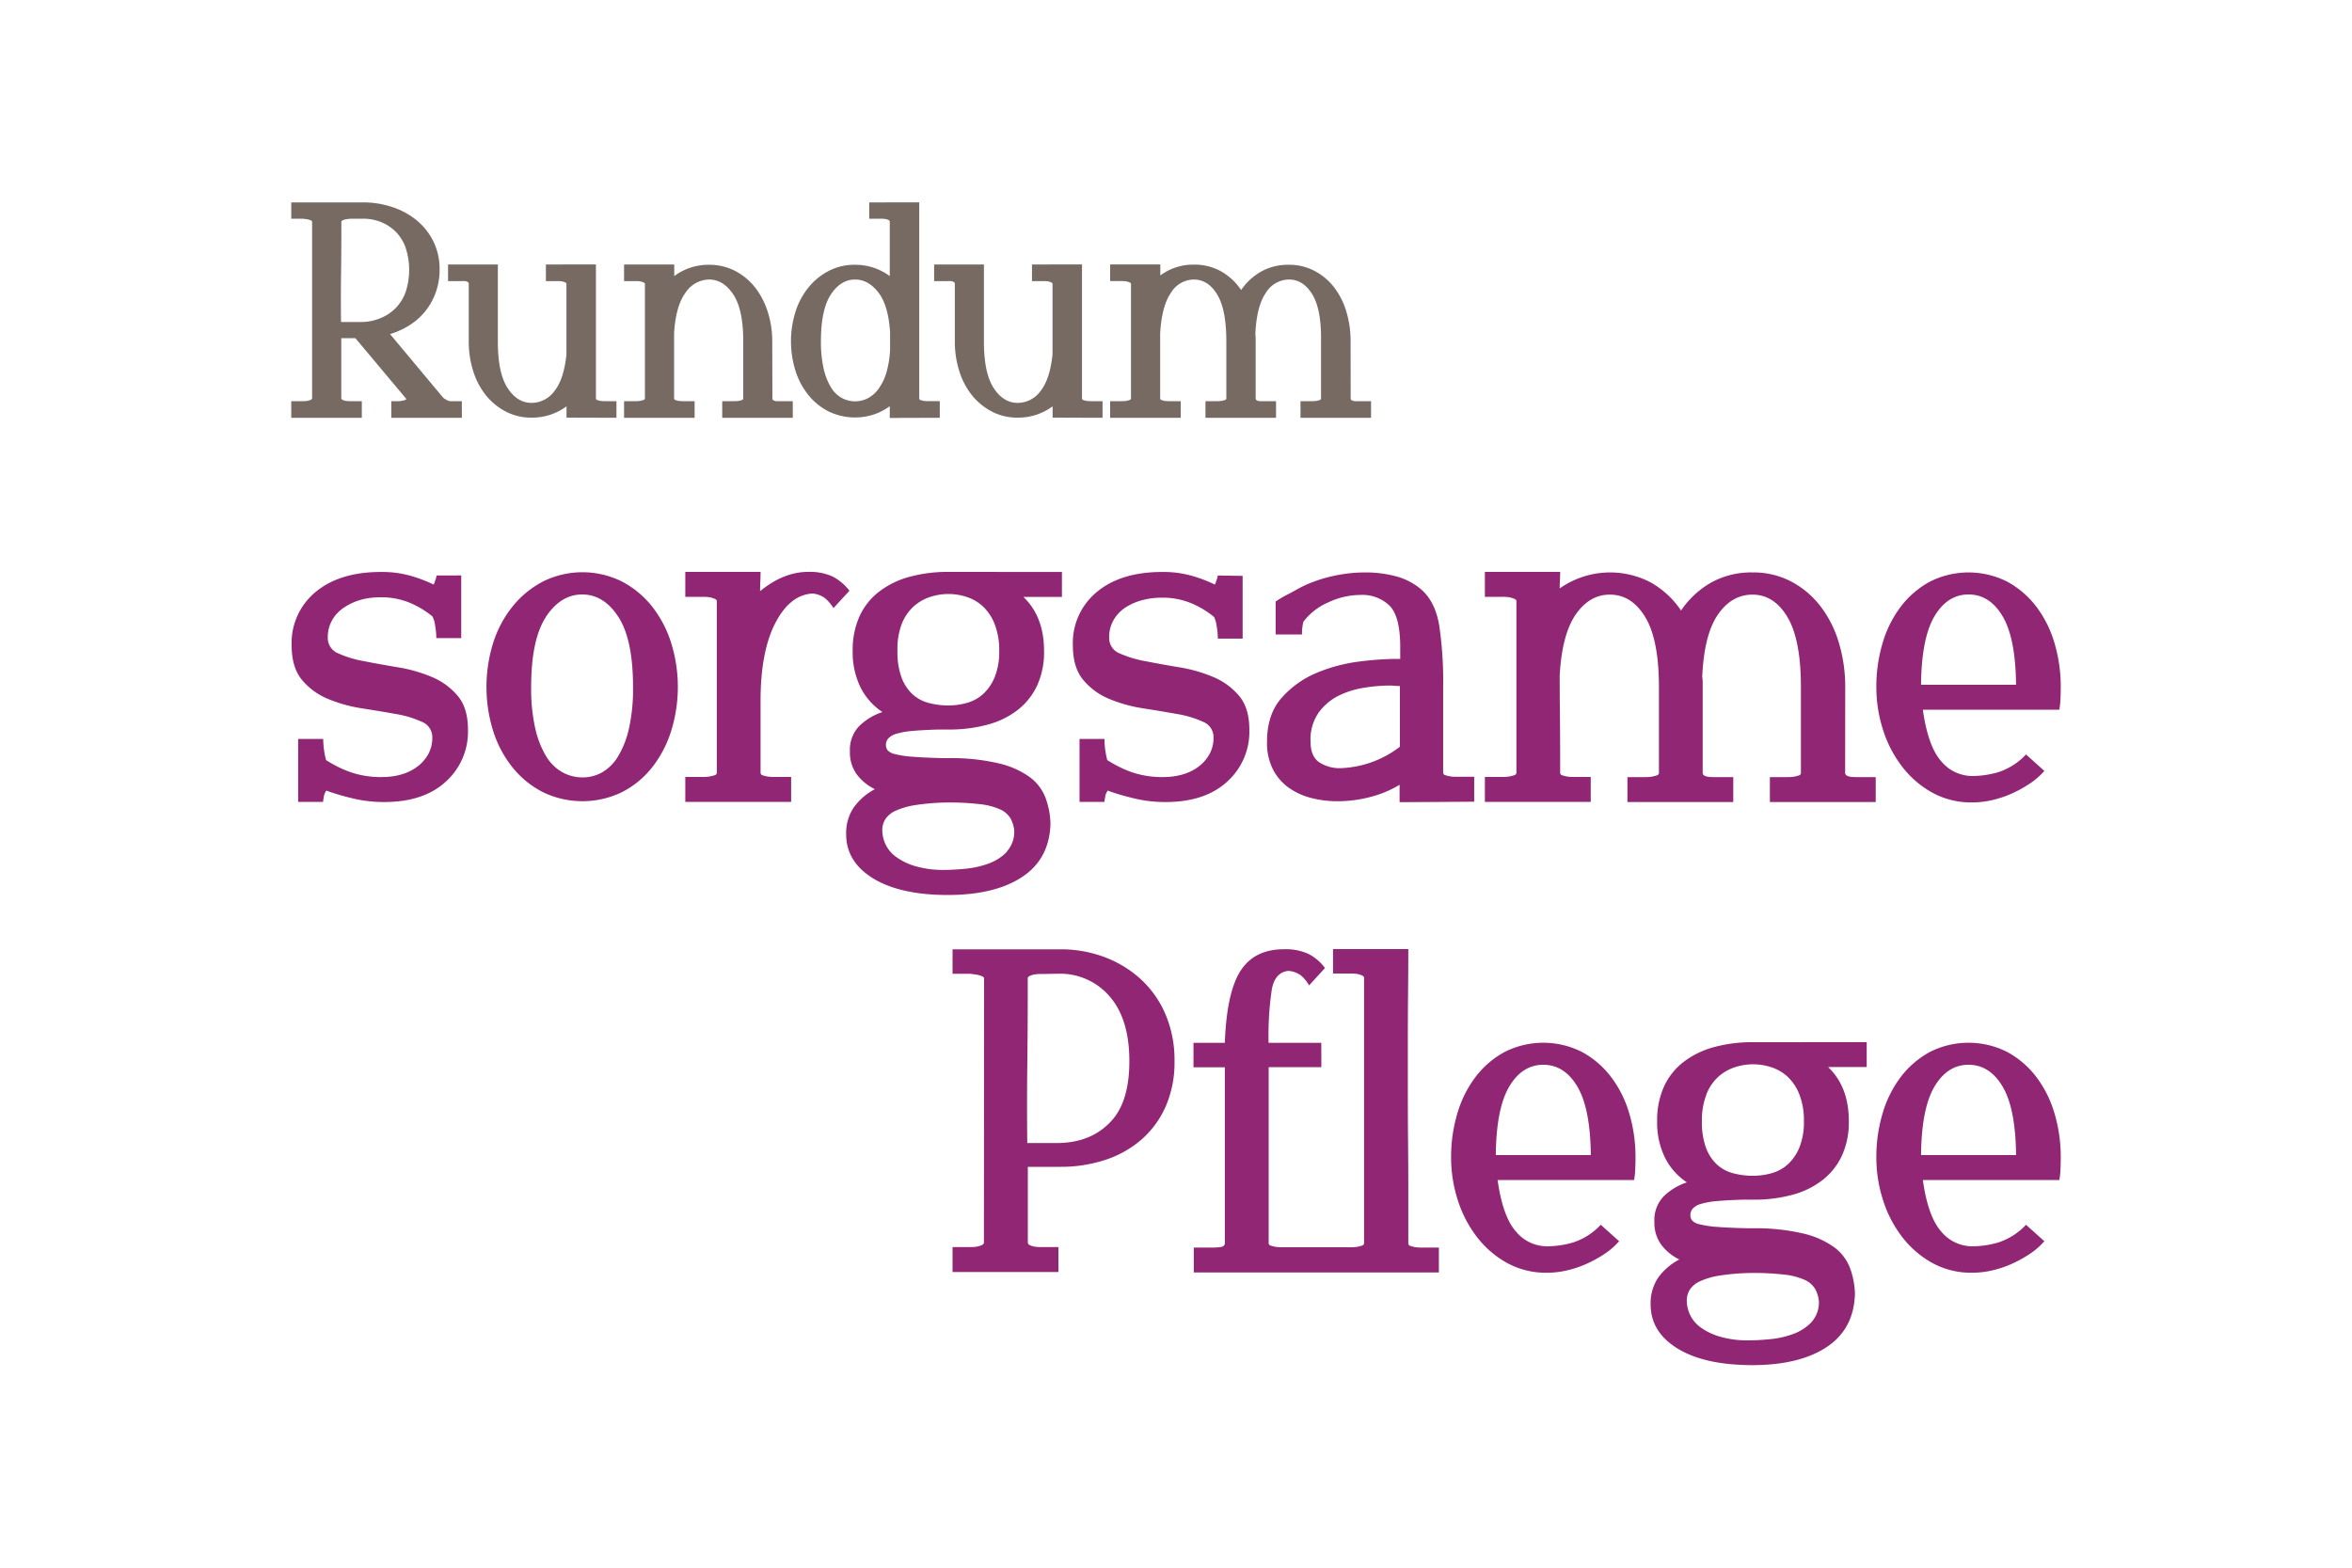
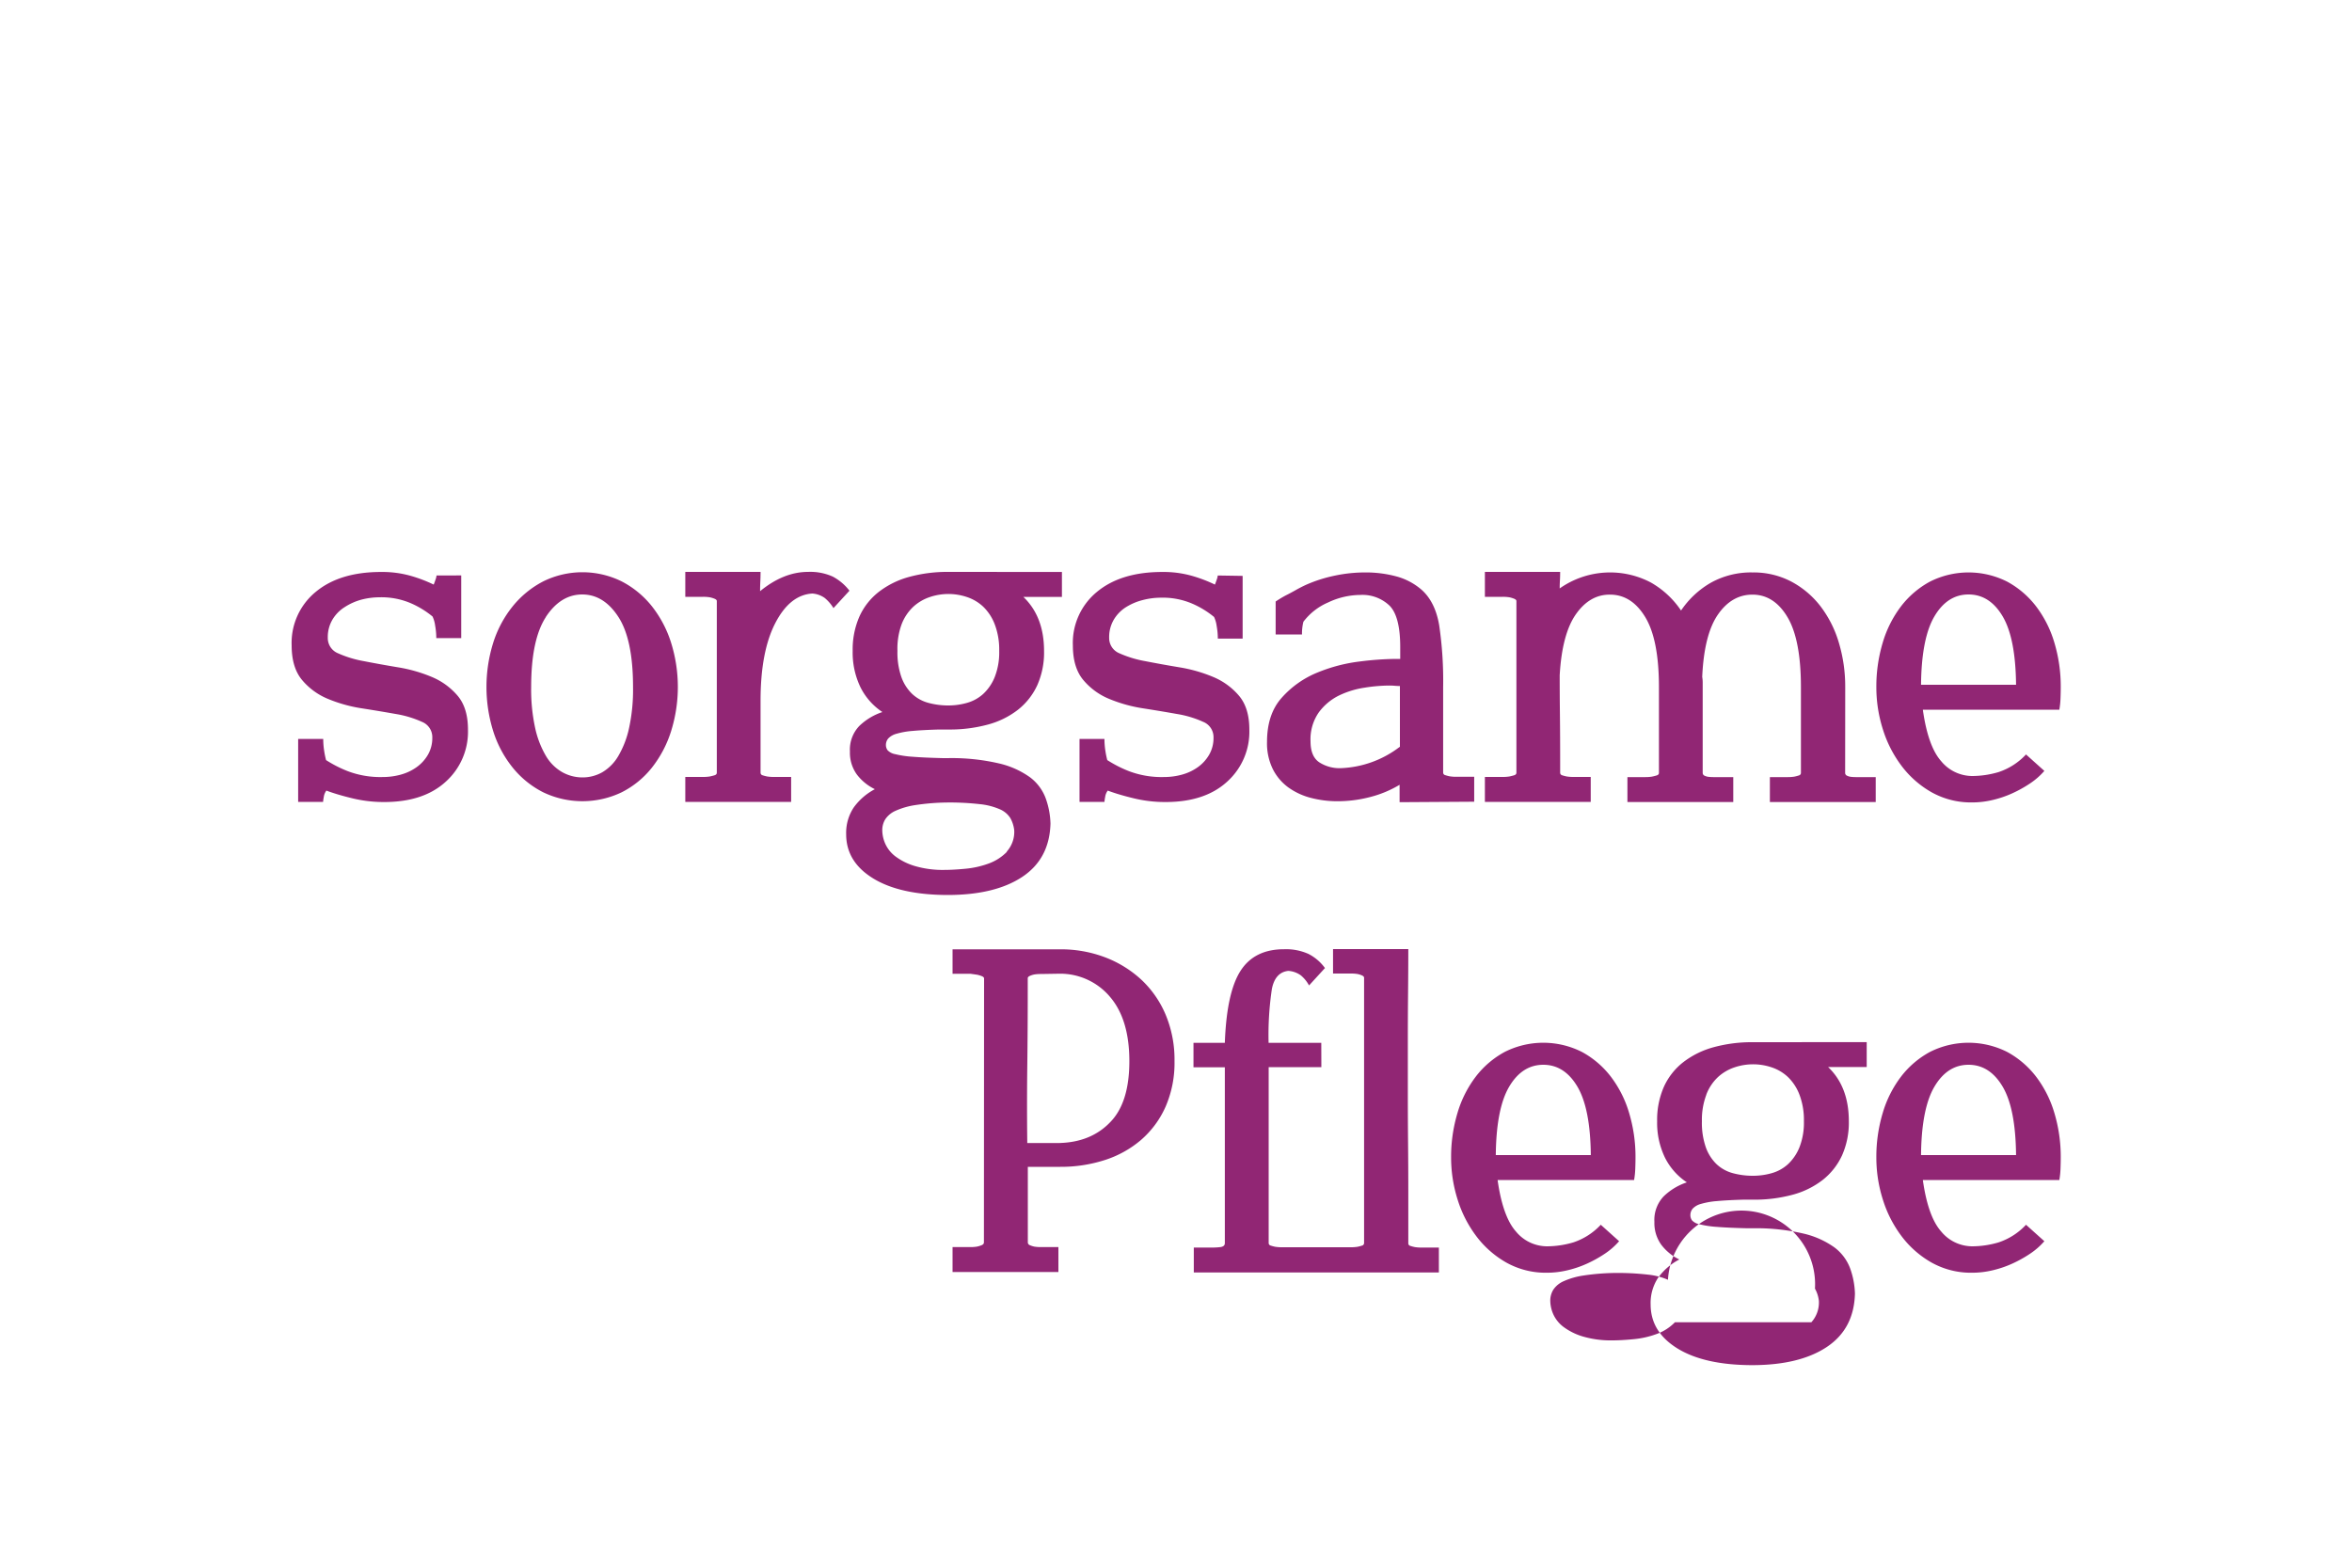
<svg xmlns="http://www.w3.org/2000/svg" id="Ebene_1" data-name="Ebene 1" viewBox="0 0 600 400">
  <defs>
    <style>.cls-1{fill:#766a63;}.cls-2{fill:#912674;}</style>
  </defs>
-   <path class="cls-1" d="M344.54,87.08a25.87,25.87,0,0,0-1.08-7.56,19.13,19.13,0,0,0-3.12-6.2,15.3,15.3,0,0,0-5-4.2,13.8,13.8,0,0,0-6.6-1.56,14,14,0,0,0-7,1.72A15.28,15.28,0,0,0,316.62,74a15.28,15.28,0,0,0-5.12-4.76,13.87,13.87,0,0,0-7-1.72A14,14,0,0,0,296,70.28c0-.43,0-.87,0-1.32s0-.95,0-1.48h-12.8v4.24h3a7.26,7.26,0,0,1,1.12.08,4.06,4.06,0,0,1,.8.24c.27.11.4.24.4.4v29.2c0,.21-.13.36-.4.44a7.79,7.79,0,0,1-.8.2,7.26,7.26,0,0,1-1.12.08h-3v4.24h18v-4.24h-3a7.26,7.26,0,0,1-1.12-.08,5.62,5.62,0,0,1-.76-.2.45.45,0,0,1-.36-.44V99.8c0-3,0-5.65,0-8s0-4.59,0-6.72q.4-7,2.76-10.4a6.93,6.93,0,0,1,5.8-3.36q3.68,0,6,3.84t2.32,11.92v14.56c0,.21-.13.36-.4.44a7.79,7.79,0,0,1-.8.2,7.26,7.26,0,0,1-1.12.08h-3v4.24h18v-4.24h-3.4a6.8,6.8,0,0,1-.76,0,2,2,0,0,1-.72-.2.52.52,0,0,1-.32-.48V86.24a6,6,0,0,0-.08-.92q.31-7.2,2.68-10.6a7,7,0,0,1,5.88-3.4q3.68,0,6,3.84T337,87.08v14.56a.45.45,0,0,1-.36.44,5.62,5.62,0,0,1-.76.2,7.26,7.26,0,0,1-1.12.08h-3v4.24h18v-4.24h-3.4a6.8,6.8,0,0,1-.76,0,2,2,0,0,1-.72-.2.52.52,0,0,1-.32-.48ZM281.26,106.6v-4.24h-3a7.26,7.26,0,0,1-1.12-.08,5.62,5.62,0,0,1-.76-.2.45.45,0,0,1-.36-.44V93.8c0-1.81,0-3.52,0-5.12s0-3.17,0-4.72v-4.8c0-1.65,0-3.41,0-5.28s0-4,0-6.4H263.26v4.24h3a7.26,7.26,0,0,1,1.12.08,3.21,3.21,0,0,1,.76.24c.24.11.36.24.36.4v18q-.65,6.32-3.08,9.36a7.25,7.25,0,0,1-5.8,3c-2.45,0-4.51-1.28-6.16-3.84S251,92.47,251,87.08V67.48H238.3v4.24h3.48a6.8,6.8,0,0,1,.76,0,2,2,0,0,1,.72.2.52.52,0,0,1,.32.48V87.08a24.91,24.91,0,0,0,1.12,7.56,19,19,0,0,0,3.24,6.2A16.05,16.05,0,0,0,253,105a14,14,0,0,0,6.64,1.56,14.72,14.72,0,0,0,4.8-.76,14.93,14.93,0,0,0,4.08-2.12v2.88ZM211.94,75.16q2.52-3.84,6.2-3.84,3.36,0,5.92,3.28t3,10.16V89.4a26,26,0,0,1-1,5.88,13.34,13.34,0,0,1-2,4,7.8,7.8,0,0,1-2.72,2.36,7.14,7.14,0,0,1-6.64-.12,7.59,7.59,0,0,1-2.76-2.76A16,16,0,0,1,210.1,94a31,31,0,0,1-.68-6.92q0-8.08,2.52-11.92m27.8,31.44v-4.24h-3a7.26,7.26,0,0,1-1.12-.08,5.62,5.62,0,0,1-.76-.2.45.45,0,0,1-.36-.44v-9q0-3.89,0-8.08t0-8.56V67.4q0-4.32,0-8.28t0-7.48H221.74V55.8h3a7.26,7.26,0,0,1,1.12.08,3.21,3.21,0,0,1,.76.24c.24.11.36.24.36.4V70.44a14.93,14.93,0,0,0-4.08-2.12,14.72,14.72,0,0,0-4.8-.76,14.27,14.27,0,0,0-6.68,1.56,16.35,16.35,0,0,0-5.16,4.2,18.92,18.92,0,0,0-3.32,6.2,25.22,25.22,0,0,0,0,15.12,18.92,18.92,0,0,0,3.32,6.2,15.83,15.83,0,0,0,5.16,4.16,15.48,15.48,0,0,0,11.48.76,14.93,14.93,0,0,0,4.08-2.12v3ZM197,87.08a24.32,24.32,0,0,0-1.16-7.56,19.75,19.75,0,0,0-3.24-6.2,15.52,15.52,0,0,0-5.08-4.2,14.27,14.27,0,0,0-6.68-1.56,14.72,14.72,0,0,0-4.8.76A14.93,14.93,0,0,0,172,70.44c0-.48,0-1,0-1.4s0-1,0-1.56h-12.8v4.24h3a7.26,7.26,0,0,1,1.12.08,4.06,4.06,0,0,1,.8.24c.27.11.4.24.4.4v29.2c0,.21-.13.36-.4.44a7.79,7.79,0,0,1-.8.2,7.26,7.26,0,0,1-1.12.08h-3v4.24h18v-4.24h-3a7.26,7.26,0,0,1-1.12-.08,5.62,5.62,0,0,1-.76-.2.45.45,0,0,1-.36-.44V99.48c0-3,0-5.61,0-7.88s0-4.44,0-6.52q.41-7,2.92-10.4a7.33,7.33,0,0,1,6-3.36q3.67,0,6.2,3.84t2.52,11.92v14.56a.45.45,0,0,1-.36.44,5.62,5.62,0,0,1-.76.2,7.26,7.26,0,0,1-1.12.08h-3.12v4.24h18v-4.24h-3.4a6.8,6.8,0,0,1-.76,0,2,2,0,0,1-.72-.2.52.52,0,0,1-.32-.48ZM157.26,106.6v-4.24h-3a7.26,7.26,0,0,1-1.12-.08,5.62,5.62,0,0,1-.76-.2.45.45,0,0,1-.36-.44V93.8c0-1.81,0-3.52,0-5.12s0-3.17,0-4.72v-4.8c0-1.65,0-3.41,0-5.28s0-4,0-6.4H139.26v4.24h3a7.26,7.26,0,0,1,1.12.08,3.21,3.21,0,0,1,.76.24c.24.11.36.24.36.4v18q-.64,6.32-3.08,9.36a7.25,7.25,0,0,1-5.8,3c-2.45,0-4.51-1.28-6.16-3.84S127,92.47,127,87.08V67.48H114.3v4.24h3.48a6.8,6.8,0,0,1,.76,0,2,2,0,0,1,.72.2.52.52,0,0,1,.32.48V87.08a24.91,24.91,0,0,0,1.12,7.56,19,19,0,0,0,3.24,6.2A16.05,16.05,0,0,0,129,105a14,14,0,0,0,6.64,1.56,14.72,14.72,0,0,0,4.8-.76,14.93,14.93,0,0,0,4.08-2.12v2.88ZM92.62,55.8a12.14,12.14,0,0,1,4.52.84,11.24,11.24,0,0,1,3.76,2.44,10.94,10.94,0,0,1,2.56,4.08,18.12,18.12,0,0,1,0,11.4,11.27,11.27,0,0,1-2.56,4.08,11.47,11.47,0,0,1-3.8,2.52,13,13,0,0,1-4.56,1H87q-.08-5.84,0-11.76t.08-11.92V56.6c0-.16.12-.29.36-.4a3.21,3.21,0,0,1,.76-.24l1.12-.16Zm-13,45.76c0,.21-.13.37-.4.48a4.06,4.06,0,0,1-.8.24,7.26,7.26,0,0,1-1.12.08h-3v4.24h18v-4.24h-3a7.26,7.26,0,0,1-1.12-.08,3.21,3.21,0,0,1-.76-.24.52.52,0,0,1-.36-.48V86.28h3.6l13,15.52a.78.78,0,0,1-.48.32c-.21,0-.45.11-.72.16a5.3,5.3,0,0,1-1,.08H99.82v4.24h18v-4.24h-3a3,3,0,0,1-.48-.12,5.12,5.12,0,0,1-1.28-.76L99.5,85.24a19.74,19.74,0,0,0,5-2.28,16.21,16.21,0,0,0,6.64-8.28,17,17,0,0,0,1-5.84,16,16,0,0,0-1.64-7.36,16.33,16.33,0,0,0-4.32-5.36,19.44,19.44,0,0,0-6.2-3.32,23.47,23.47,0,0,0-7.36-1.16H74.3V55.8h3l1.12.16a4.06,4.06,0,0,1,.8.24c.27.11.4.24.4.4Z" />
-   <path class="cls-2" d="M510.88,277.26q3.3,5.58,3.42,17.46H490.06q.12-11.88,3.42-17.46t8.7-5.58q5.4,0,8.7,5.58m14.46,23.82a20.56,20.56,0,0,0,.3-2.88q.06-1.56.06-2.88A38.86,38.86,0,0,0,524.08,284a28.64,28.64,0,0,0-4.68-9.3,23.22,23.22,0,0,0-7.38-6.3,21.86,21.86,0,0,0-19.68,0,23.22,23.22,0,0,0-7.38,6.3,28.64,28.64,0,0,0-4.68,9.3,38.86,38.86,0,0,0-1.62,11.34,35.41,35.41,0,0,0,1.68,10.8,30.5,30.5,0,0,0,4.86,9.42,25,25,0,0,0,7.68,6.66,20.64,20.64,0,0,0,10.26,2.52,22.46,22.46,0,0,0,5.1-.6,27,27,0,0,0,5-1.68,31.53,31.53,0,0,0,4.56-2.52,18.36,18.36,0,0,0,3.72-3.24l-4.68-4.2a16.78,16.78,0,0,1-7,4.5,23.86,23.86,0,0,1-6.72,1,10.29,10.29,0,0,1-7.92-3.78q-3.36-3.78-4.68-13.14Zm-63.24,36.3a12.4,12.4,0,0,1-4.68,3,23.33,23.33,0,0,1-5.88,1.32q-3.12.3-5.4.3a25.2,25.2,0,0,1-7.56-1,15.74,15.74,0,0,1-4.86-2.4,8.32,8.32,0,0,1-2.64-3.24,8.73,8.73,0,0,1-.78-3.48,5.25,5.25,0,0,1,.78-2.82,6.12,6.12,0,0,1,2.64-2.16,19.23,19.23,0,0,1,5-1.44,58.4,58.4,0,0,1,8.1-.66,68.11,68.11,0,0,1,8.34.42,17.12,17.12,0,0,1,5.16,1.32A5.94,5.94,0,0,1,463,328.8a8.2,8.2,0,0,1,1,3.12,7.51,7.51,0,0,1-1.92,5.46M435.28,279.3a12,12,0,0,1,3-4.5,11.75,11.75,0,0,1,4.2-2.46,14.79,14.79,0,0,1,9.48,0,11.18,11.18,0,0,1,4.14,2.46,12.39,12.39,0,0,1,2.94,4.5,18.08,18.08,0,0,1,1.14,6.78,17.15,17.15,0,0,1-1.14,6.66,12,12,0,0,1-2.94,4.32,10.28,10.28,0,0,1-4.14,2.28,17.38,17.38,0,0,1-4.74.66,19.39,19.39,0,0,1-5.16-.66,9.78,9.78,0,0,1-4.14-2.28,11.18,11.18,0,0,1-2.76-4.32,19,19,0,0,1-1-6.66,18.08,18.08,0,0,1,1.14-6.78m13-13.38h-1.08a37.13,37.13,0,0,0-10,1.26,22.2,22.2,0,0,0-7.74,3.78,16.71,16.71,0,0,0-5,6.3,20.91,20.91,0,0,0-1.74,8.82,20.32,20.32,0,0,0,2,9.3,16.32,16.32,0,0,0,5.58,6.3,15.54,15.54,0,0,0-5.88,3.54,8.71,8.71,0,0,0-2.4,6.54,9.48,9.48,0,0,0,1.74,5.82,12.73,12.73,0,0,0,4.62,3.78A15.59,15.59,0,0,0,423,326a11.69,11.69,0,0,0-1.92,6.84q0,7,6.84,11.22t19,4.26q12.12,0,19.08-4.62t7.2-13.62a20.65,20.65,0,0,0-1.26-6.54,11.86,11.86,0,0,0-4-5.28,22.14,22.14,0,0,0-8-3.54,53.24,53.24,0,0,0-13-1.32h-1.08q-5-.12-7.92-.36a25,25,0,0,1-4.38-.66,3.5,3.5,0,0,1-1.92-1,2.25,2.25,0,0,1-.42-1.32,2.54,2.54,0,0,1,.6-1.68,4.47,4.47,0,0,1,2.1-1.2,20,20,0,0,1,4.08-.72q2.58-.24,6.66-.36h2.64a37.13,37.13,0,0,0,10-1.26,21.57,21.57,0,0,0,7.68-3.78,17.08,17.08,0,0,0,4.92-6.24,20.5,20.5,0,0,0,1.74-8.76q0-8.76-5.28-13.8h9.84v-6.36Zm-45.9,11.34q3.3,5.58,3.42,17.46H381.58q.12-11.88,3.42-17.46t8.7-5.58q5.4,0,8.7,5.58m14.46,23.82a20.56,20.56,0,0,0,.3-2.88q.06-1.56.06-2.88A38.86,38.86,0,0,0,415.6,284a28.64,28.64,0,0,0-4.68-9.3,23.22,23.22,0,0,0-7.38-6.3,21.86,21.86,0,0,0-19.68,0,23.22,23.22,0,0,0-7.38,6.3,28.64,28.64,0,0,0-4.68,9.3,38.86,38.86,0,0,0-1.62,11.34,35.41,35.41,0,0,0,1.68,10.8,30.5,30.5,0,0,0,4.86,9.42,25,25,0,0,0,7.68,6.66,20.64,20.64,0,0,0,10.26,2.52,22.46,22.46,0,0,0,5.1-.6,27,27,0,0,0,5-1.68,31.53,31.53,0,0,0,4.56-2.52,18.36,18.36,0,0,0,3.72-3.24l-4.68-4.2a16.78,16.78,0,0,1-7,4.5,23.86,23.86,0,0,1-6.72,1,10.29,10.29,0,0,1-7.92-3.78q-3.36-3.78-4.68-13.14Zm-79.8-35H323.62a79.17,79.17,0,0,1,.84-13.74q.84-4.26,4.2-4.62a6.23,6.23,0,0,1,3.18,1.14,8.79,8.79,0,0,1,2.1,2.58L338,247a11.91,11.91,0,0,0-4.2-3.6,14,14,0,0,0-6.24-1.2q-7.56,0-11.1,5.52t-4,18.36h-8v6.24h8v44.88q0,.84-1.14,1a18.5,18.5,0,0,1-1.86.12h-4.92v6.36h62.52v-6.36h-4.44a10.34,10.34,0,0,1-1.68-.12,9.49,9.49,0,0,1-1.14-.3.67.67,0,0,1-.54-.66v-13.5q0-5.82-.06-12.12t-.06-12.84V265.8q0-6.48.06-12.42t.06-11.22h-19.2v6.24h4.56a10.34,10.34,0,0,1,1.68.12,5.41,5.41,0,0,1,1.14.36q.54.24.54.6v67.68a.67.67,0,0,1-.54.66,9.49,9.49,0,0,1-1.14.3,10.34,10.34,0,0,1-1.68.12H327a10.34,10.34,0,0,1-1.68-.12,9.49,9.49,0,0,1-1.14-.3.67.67,0,0,1-.54-.66V272.28h13.44Zm-66.6-17.64a16.61,16.61,0,0,1,12.78,6q4.86,5.76,4.86,16.32t-4.86,15.54q-4.86,5.1-12.9,5.34h-8.28q-.12-9.72,0-19.44t.12-19.8V249.6q0-.36.54-.6a5.41,5.41,0,0,1,1.14-.36,10.34,10.34,0,0,1,1.68-.12ZM251,317q0,.48-.6.72a6.84,6.84,0,0,1-1.2.36,10.34,10.34,0,0,1-1.68.12H243v6.36h27v-6.36h-4.44a10.34,10.34,0,0,1-1.68-.12,5.41,5.41,0,0,1-1.14-.36.77.77,0,0,1-.54-.72V297.72h8.28A36.38,36.38,0,0,0,281.8,296a26.71,26.71,0,0,0,9.3-5.16,24.17,24.17,0,0,0,6.24-8.46,28,28,0,0,0,2.28-11.64,29.68,29.68,0,0,0-2.28-11.88,26.07,26.07,0,0,0-6.24-8.94,28.55,28.55,0,0,0-9.3-5.7,31.84,31.84,0,0,0-11.46-2H243v6.24h4.56l1.68.24a6.84,6.84,0,0,1,1.2.36q.6.24.6.6Z" />
+   <path class="cls-2" d="M510.88,277.26q3.3,5.58,3.42,17.46H490.06q.12-11.88,3.42-17.46t8.7-5.58q5.4,0,8.7,5.58m14.46,23.82a20.56,20.56,0,0,0,.3-2.88q.06-1.56.06-2.88A38.86,38.86,0,0,0,524.08,284a28.64,28.64,0,0,0-4.68-9.3,23.22,23.22,0,0,0-7.38-6.3,21.86,21.86,0,0,0-19.68,0,23.22,23.22,0,0,0-7.38,6.3,28.64,28.64,0,0,0-4.68,9.3,38.86,38.86,0,0,0-1.62,11.34,35.41,35.41,0,0,0,1.68,10.8,30.5,30.5,0,0,0,4.86,9.42,25,25,0,0,0,7.68,6.66,20.64,20.64,0,0,0,10.26,2.52,22.46,22.46,0,0,0,5.1-.6,27,27,0,0,0,5-1.68,31.53,31.53,0,0,0,4.56-2.52,18.36,18.36,0,0,0,3.72-3.24l-4.68-4.2a16.78,16.78,0,0,1-7,4.5,23.86,23.86,0,0,1-6.72,1,10.29,10.29,0,0,1-7.92-3.78q-3.36-3.78-4.68-13.14m-63.24,36.3a12.4,12.4,0,0,1-4.68,3,23.33,23.33,0,0,1-5.88,1.32q-3.12.3-5.4.3a25.2,25.2,0,0,1-7.56-1,15.74,15.74,0,0,1-4.86-2.4,8.32,8.32,0,0,1-2.64-3.24,8.73,8.73,0,0,1-.78-3.48,5.25,5.25,0,0,1,.78-2.82,6.12,6.12,0,0,1,2.64-2.16,19.23,19.23,0,0,1,5-1.44,58.4,58.4,0,0,1,8.1-.66,68.11,68.11,0,0,1,8.34.42,17.12,17.12,0,0,1,5.16,1.32A5.94,5.94,0,0,1,463,328.8a8.2,8.2,0,0,1,1,3.12,7.51,7.51,0,0,1-1.92,5.46M435.28,279.3a12,12,0,0,1,3-4.5,11.75,11.75,0,0,1,4.2-2.46,14.79,14.79,0,0,1,9.48,0,11.18,11.18,0,0,1,4.14,2.46,12.39,12.39,0,0,1,2.94,4.5,18.08,18.08,0,0,1,1.14,6.78,17.15,17.15,0,0,1-1.14,6.66,12,12,0,0,1-2.94,4.32,10.28,10.28,0,0,1-4.14,2.28,17.38,17.38,0,0,1-4.74.66,19.39,19.39,0,0,1-5.16-.66,9.78,9.78,0,0,1-4.14-2.28,11.18,11.18,0,0,1-2.76-4.32,19,19,0,0,1-1-6.66,18.08,18.08,0,0,1,1.14-6.78m13-13.38h-1.08a37.13,37.13,0,0,0-10,1.26,22.2,22.2,0,0,0-7.74,3.78,16.71,16.71,0,0,0-5,6.3,20.91,20.91,0,0,0-1.74,8.82,20.32,20.32,0,0,0,2,9.3,16.32,16.32,0,0,0,5.58,6.3,15.54,15.54,0,0,0-5.88,3.54,8.71,8.71,0,0,0-2.4,6.54,9.48,9.48,0,0,0,1.74,5.82,12.73,12.73,0,0,0,4.62,3.78A15.59,15.59,0,0,0,423,326a11.69,11.69,0,0,0-1.92,6.84q0,7,6.84,11.22t19,4.26q12.12,0,19.08-4.62t7.2-13.62a20.65,20.65,0,0,0-1.26-6.54,11.86,11.86,0,0,0-4-5.28,22.14,22.14,0,0,0-8-3.54,53.24,53.24,0,0,0-13-1.32h-1.08q-5-.12-7.92-.36a25,25,0,0,1-4.38-.66,3.5,3.5,0,0,1-1.92-1,2.25,2.25,0,0,1-.42-1.32,2.54,2.54,0,0,1,.6-1.68,4.47,4.47,0,0,1,2.1-1.2,20,20,0,0,1,4.08-.72q2.58-.24,6.66-.36h2.64a37.13,37.13,0,0,0,10-1.26,21.57,21.57,0,0,0,7.68-3.78,17.08,17.08,0,0,0,4.92-6.24,20.5,20.5,0,0,0,1.74-8.76q0-8.76-5.28-13.8h9.84v-6.36Zm-45.9,11.34q3.3,5.58,3.42,17.46H381.58q.12-11.88,3.42-17.46t8.7-5.58q5.4,0,8.7,5.58m14.46,23.82a20.56,20.56,0,0,0,.3-2.88q.06-1.56.06-2.88A38.86,38.86,0,0,0,415.6,284a28.64,28.64,0,0,0-4.68-9.3,23.22,23.22,0,0,0-7.38-6.3,21.86,21.86,0,0,0-19.68,0,23.22,23.22,0,0,0-7.38,6.3,28.64,28.64,0,0,0-4.68,9.3,38.86,38.86,0,0,0-1.62,11.34,35.41,35.41,0,0,0,1.68,10.8,30.5,30.5,0,0,0,4.86,9.42,25,25,0,0,0,7.68,6.66,20.64,20.64,0,0,0,10.26,2.52,22.46,22.46,0,0,0,5.1-.6,27,27,0,0,0,5-1.68,31.53,31.53,0,0,0,4.56-2.52,18.36,18.36,0,0,0,3.72-3.24l-4.68-4.2a16.78,16.78,0,0,1-7,4.5,23.86,23.86,0,0,1-6.72,1,10.29,10.29,0,0,1-7.92-3.78q-3.36-3.78-4.68-13.14Zm-79.8-35H323.62a79.17,79.17,0,0,1,.84-13.74q.84-4.26,4.2-4.62a6.23,6.23,0,0,1,3.18,1.14,8.79,8.79,0,0,1,2.1,2.58L338,247a11.91,11.91,0,0,0-4.2-3.6,14,14,0,0,0-6.24-1.2q-7.56,0-11.1,5.52t-4,18.36h-8v6.24h8v44.88q0,.84-1.14,1a18.5,18.5,0,0,1-1.86.12h-4.92v6.36h62.52v-6.36h-4.44a10.34,10.34,0,0,1-1.68-.12,9.49,9.49,0,0,1-1.14-.3.67.67,0,0,1-.54-.66v-13.5q0-5.82-.06-12.12t-.06-12.84V265.8q0-6.48.06-12.42t.06-11.22h-19.2v6.24h4.56a10.34,10.34,0,0,1,1.68.12,5.41,5.41,0,0,1,1.14.36q.54.24.54.6v67.68a.67.67,0,0,1-.54.66,9.49,9.49,0,0,1-1.14.3,10.34,10.34,0,0,1-1.68.12H327a10.34,10.34,0,0,1-1.68-.12,9.49,9.49,0,0,1-1.14-.3.67.67,0,0,1-.54-.66V272.28h13.44Zm-66.6-17.64a16.61,16.61,0,0,1,12.78,6q4.86,5.76,4.86,16.32t-4.86,15.54q-4.86,5.1-12.9,5.34h-8.28q-.12-9.72,0-19.44t.12-19.8V249.6q0-.36.54-.6a5.41,5.41,0,0,1,1.14-.36,10.34,10.34,0,0,1,1.68-.12ZM251,317q0,.48-.6.72a6.84,6.84,0,0,1-1.2.36,10.34,10.34,0,0,1-1.68.12H243v6.36h27v-6.36h-4.44a10.34,10.34,0,0,1-1.68-.12,5.41,5.41,0,0,1-1.14-.36.77.77,0,0,1-.54-.72V297.72h8.28A36.38,36.38,0,0,0,281.8,296a26.71,26.71,0,0,0,9.3-5.16,24.17,24.17,0,0,0,6.24-8.46,28,28,0,0,0,2.28-11.64,29.68,29.68,0,0,0-2.28-11.88,26.07,26.07,0,0,0-6.24-8.94,28.55,28.55,0,0,0-9.3-5.7,31.84,31.84,0,0,0-11.46-2H243v6.24h4.56l1.68.24a6.84,6.84,0,0,1,1.2.36q.6.24.6.6Z" />
  <path class="cls-2" d="M510.88,157.26q3.3,5.58,3.42,17.46H490.06q.12-11.88,3.42-17.46t8.7-5.58q5.4,0,8.7,5.58m14.46,23.82a20.56,20.56,0,0,0,.3-2.88q.06-1.56.06-2.88A38.86,38.86,0,0,0,524.08,164a28.64,28.64,0,0,0-4.68-9.3,23.22,23.22,0,0,0-7.38-6.3,21.86,21.86,0,0,0-19.68,0,23.22,23.22,0,0,0-7.38,6.3,28.64,28.64,0,0,0-4.68,9.3,38.86,38.86,0,0,0-1.62,11.34,35.41,35.41,0,0,0,1.68,10.8,30.5,30.5,0,0,0,4.86,9.42,25,25,0,0,0,7.68,6.66,20.64,20.64,0,0,0,10.26,2.52,22.46,22.46,0,0,0,5.1-.6,27,27,0,0,0,5-1.68,31.53,31.53,0,0,0,4.56-2.52,18.36,18.36,0,0,0,3.72-3.24l-4.68-4.2a16.78,16.78,0,0,1-7,4.5,23.86,23.86,0,0,1-6.72,1,10.29,10.29,0,0,1-7.92-3.78q-3.36-3.78-4.68-13.14Zm-54.62-5.76A38.86,38.86,0,0,0,469.1,164a28.64,28.64,0,0,0-4.68-9.3,23,23,0,0,0-7.44-6.3,20.68,20.68,0,0,0-9.9-2.34,21.08,21.08,0,0,0-10.56,2.58,22.92,22.92,0,0,0-7.68,7.14,22.92,22.92,0,0,0-7.68-7.14,22.32,22.32,0,0,0-23.28,1.5q0-1,.06-2t.06-2.22H378.8v6.36h4.56a10.34,10.34,0,0,1,1.68.12,6.84,6.84,0,0,1,1.2.36q.6.24.6.6v43.8q0,.48-.6.66t-1.2.3a10.34,10.34,0,0,1-1.68.12H378.8v6.36h27v-6.36h-4.44a10.34,10.34,0,0,1-1.68-.12,9.49,9.49,0,0,1-1.14-.3.67.67,0,0,1-.54-.66V194.4q0-6.72-.06-12t-.06-10.08q.6-10.56,4.14-15.6t8.7-5q5.52,0,9,5.76t3.48,17.88v21.84q0,.48-.6.66t-1.2.3a10.34,10.34,0,0,1-1.68.12h-4.56v6.36h27v-6.36h-5.1q-.54,0-1.14-.06a3.08,3.08,0,0,1-1.08-.3.77.77,0,0,1-.48-.72v-23.1a8.4,8.4,0,0,0-.12-1.38q.48-10.8,4-15.9t8.82-5.1q5.52,0,8.94,5.76t3.42,17.88v21.84a.67.67,0,0,1-.54.66,9.49,9.49,0,0,1-1.14.3,10.34,10.34,0,0,1-1.68.12h-4.56v6.36h27v-6.36h-5.1q-.54,0-1.14-.06a3.08,3.08,0,0,1-1.08-.3.77.77,0,0,1-.48-.72ZM357.07,190.56A26.29,26.29,0,0,1,342,196a9.53,9.53,0,0,1-5.46-1.5q-2.22-1.5-2.22-5.34a12,12,0,0,1,2.1-7.38,14.11,14.11,0,0,1,5.16-4.32,22.66,22.66,0,0,1,6.54-2,41.12,41.12,0,0,1,6.24-.54q.72,0,1.44.06t1.32.06v15.6Zm19,14v-6.36h-4.56a10.34,10.34,0,0,1-1.68-.12,9.49,9.49,0,0,1-1.14-.3.67.67,0,0,1-.54-.66V175.32a97.42,97.42,0,0,0-1-15.72q-1-6-4.5-9.12a16.29,16.29,0,0,0-6.48-3.42,29.84,29.84,0,0,0-7.92-1,37.23,37.23,0,0,0-7.86.84,36.43,36.43,0,0,0-7.14,2.28q-1.32.6-2.7,1.38T328,151.92a29.6,29.6,0,0,0-2.58,1.56v8.4h6.72a12.49,12.49,0,0,1,.36-3.24,15.65,15.65,0,0,1,6.3-4.92A19.41,19.41,0,0,1,347,151.8a10,10,0,0,1,7.5,2.76q2.7,2.76,2.7,10.56v3H356a79.58,79.58,0,0,0-9.12.66,41.39,41.39,0,0,0-10.8,2.82A24.52,24.52,0,0,0,327,178q-3.78,4.2-3.78,11.28a14.91,14.91,0,0,0,1.5,7,13.06,13.06,0,0,0,4,4.68,17.26,17.26,0,0,0,5.76,2.64,26.67,26.67,0,0,0,6.72.84,32.91,32.91,0,0,0,8.34-1.08,28,28,0,0,0,7.5-3.12v4.44Zm-65.42-57.72a3.93,3.93,0,0,1-.24,1q-.24.72-.48,1.32a36.37,36.37,0,0,0-5.82-2.22,26.61,26.61,0,0,0-7.62-1q-10.56,0-16.68,5.1a16.83,16.83,0,0,0-6.12,13.62q0,5.64,2.64,8.82a17,17,0,0,0,6.66,4.86,37.16,37.16,0,0,0,8.64,2.4q4.62.72,8.64,1.44a26.43,26.43,0,0,1,6.66,2,4.19,4.19,0,0,1,2.64,4,8.53,8.53,0,0,1-1.14,4.44,10.17,10.17,0,0,1-2.94,3.18,12.75,12.75,0,0,1-4,1.86,17.17,17.17,0,0,1-4.5.6,23.5,23.5,0,0,1-9-1.5,31.37,31.37,0,0,1-5.52-2.82,21.14,21.14,0,0,1-.48-2.34,19.34,19.34,0,0,1-.24-3.06h-6.36V204.6h6.36a10.77,10.77,0,0,1,.18-1.26,3.54,3.54,0,0,1,.66-1.62q2.64,1,6.42,1.92a33.87,33.87,0,0,0,8.34,1q10,0,15.66-5.16a17.14,17.14,0,0,0,5.7-13.32q0-5.52-2.64-8.64a17.4,17.4,0,0,0-6.6-4.8,38.08,38.08,0,0,0-8.64-2.46q-4.68-.78-8.64-1.56a28,28,0,0,1-6.6-2,4.19,4.19,0,0,1-2.64-4,8.74,8.74,0,0,1,1.2-4.62,9.49,9.49,0,0,1,3.12-3.18,15,15,0,0,1,4.26-1.8,18.55,18.55,0,0,1,4.62-.6,19.07,19.07,0,0,1,8.22,1.62,23.34,23.34,0,0,1,5.34,3.3,7.56,7.56,0,0,1,.66,2.28,18.43,18.43,0,0,1,.3,3.24H317v-16Zm-53.78,70.5a12.4,12.4,0,0,1-4.68,3,23.33,23.33,0,0,1-5.88,1.32q-3.12.3-5.4.3a25.2,25.2,0,0,1-7.56-1,15.74,15.74,0,0,1-4.86-2.4,8.32,8.32,0,0,1-2.64-3.24,8.73,8.73,0,0,1-.78-3.48,5.25,5.25,0,0,1,.78-2.82,6.12,6.12,0,0,1,2.64-2.16,19.23,19.23,0,0,1,5-1.44,58.4,58.4,0,0,1,8.1-.66,68.11,68.11,0,0,1,8.34.42,17.12,17.12,0,0,1,5.16,1.32,5.94,5.94,0,0,1,2.64,2.22,8.2,8.2,0,0,1,1,3.12,7.51,7.51,0,0,1-1.92,5.46M230,159.3a12,12,0,0,1,3-4.5,11.75,11.75,0,0,1,4.2-2.46,14.79,14.79,0,0,1,9.48,0,11.18,11.18,0,0,1,4.14,2.46,12.39,12.39,0,0,1,2.94,4.5,18.08,18.08,0,0,1,1.14,6.78,17.15,17.15,0,0,1-1.14,6.66,12,12,0,0,1-2.94,4.32,10.28,10.28,0,0,1-4.14,2.28A17.38,17.38,0,0,1,242,180a19.39,19.39,0,0,1-5.16-.66,9.78,9.78,0,0,1-4.14-2.28,11.18,11.18,0,0,1-2.76-4.32,19,19,0,0,1-1-6.66A18.08,18.08,0,0,1,230,159.3m13-13.38H242a37.13,37.13,0,0,0-10,1.26,22.2,22.2,0,0,0-7.74,3.78,16.71,16.71,0,0,0-5,6.3,20.91,20.91,0,0,0-1.74,8.82,20.32,20.32,0,0,0,2,9.3,16.32,16.32,0,0,0,5.58,6.3,15.54,15.54,0,0,0-5.88,3.54,8.71,8.71,0,0,0-2.4,6.54,9.48,9.48,0,0,0,1.74,5.82,12.73,12.73,0,0,0,4.62,3.78,15.59,15.59,0,0,0-5.4,4.68,11.69,11.69,0,0,0-1.92,6.84q0,7,6.84,11.22t19,4.26q12.12,0,19.08-4.62t7.2-13.62a20.65,20.65,0,0,0-1.26-6.54,11.86,11.86,0,0,0-4-5.28,22.14,22.14,0,0,0-8-3.54,53.24,53.24,0,0,0-13-1.32h-1.08q-5-.12-7.92-.36a25,25,0,0,1-4.38-.66,3.5,3.5,0,0,1-1.92-1,2.25,2.25,0,0,1-.42-1.32,2.54,2.54,0,0,1,.6-1.68,4.47,4.47,0,0,1,2.1-1.2,20,20,0,0,1,4.08-.72q2.58-.24,6.66-.36H242a37.13,37.13,0,0,0,10-1.26,21.57,21.57,0,0,0,7.68-3.78,17.08,17.08,0,0,0,4.92-6.24,20.5,20.5,0,0,0,1.74-8.76q0-8.76-5.28-13.8h9.84v-6.36Zm-60.14,51.24q0,.48-.6.66t-1.2.3a10.34,10.34,0,0,1-1.68.12h-4.56v6.36h27v-6.36h-4.44a10.34,10.34,0,0,1-1.68-.12,9.49,9.49,0,0,1-1.14-.3.67.67,0,0,1-.54-.66V178.8q0-12.48,3.72-19.74t9.48-7.62a6.23,6.23,0,0,1,3.18,1.14,10.45,10.45,0,0,1,2.22,2.58l4.08-4.44a13.22,13.22,0,0,0-4.26-3.6,13.91,13.91,0,0,0-6.3-1.2q-6.24,0-12.24,4.92,0-1.32.06-2.46t.06-2.46h-19.2v6.36h4.56a10.34,10.34,0,0,1,1.68.12,6.84,6.84,0,0,1,1.2.36q.6.24.6.6Zm-43.63-39.72q3.78-5.76,9.3-5.76t9.24,5.76q3.72,5.76,3.72,17.88a46.25,46.25,0,0,1-1,10.38,24.17,24.17,0,0,1-2.76,7.2,11.56,11.56,0,0,1-4.08,4.14,10.2,10.2,0,0,1-5.1,1.32A10.54,10.54,0,0,1,143.4,197a11.38,11.38,0,0,1-4.14-4.14,24.17,24.17,0,0,1-2.76-7.2,46.25,46.25,0,0,1-1-10.38q0-12.12,3.78-17.88m-13.44,29.22a28.42,28.42,0,0,0,5,9.3,23.81,23.81,0,0,0,7.74,6.24,23.16,23.16,0,0,0,20,0,23.19,23.19,0,0,0,7.68-6.24,29.08,29.08,0,0,0,4.92-9.3,37.82,37.82,0,0,0,0-22.68,29.08,29.08,0,0,0-4.92-9.3,23.87,23.87,0,0,0-7.68-6.3,22.62,22.62,0,0,0-20,0,24.53,24.53,0,0,0-7.74,6.3,28.42,28.42,0,0,0-5,9.3,37.82,37.82,0,0,0,0,22.68m-14.48-39.78a3.93,3.93,0,0,1-.24,1q-.24.72-.48,1.32a36.37,36.37,0,0,0-5.82-2.22,26.61,26.61,0,0,0-7.62-1q-10.56,0-16.68,5.1a16.83,16.83,0,0,0-6.12,13.62q0,5.64,2.64,8.82a17,17,0,0,0,6.66,4.86,37.16,37.16,0,0,0,8.64,2.4q4.62.72,8.64,1.44a26.43,26.43,0,0,1,6.66,2,4.19,4.19,0,0,1,2.64,4,8.53,8.53,0,0,1-1.14,4.44,10.17,10.17,0,0,1-2.94,3.18,12.75,12.75,0,0,1-4,1.86,17.17,17.17,0,0,1-4.5.6,23.5,23.5,0,0,1-9-1.5,31.37,31.37,0,0,1-5.52-2.82,21.14,21.14,0,0,1-.48-2.34,19.34,19.34,0,0,1-.24-3.06H76.06V204.6h6.36a10.77,10.77,0,0,1,.18-1.26,3.54,3.54,0,0,1,.66-1.62q2.64,1,6.42,1.92a33.87,33.87,0,0,0,8.34,1q10,0,15.66-5.16a17.14,17.14,0,0,0,5.7-13.32q0-5.52-2.64-8.64a17.4,17.4,0,0,0-6.6-4.8,38.08,38.08,0,0,0-8.64-2.46q-4.68-.78-8.64-1.56a28,28,0,0,1-6.6-2,4.19,4.19,0,0,1-2.64-4,8.74,8.74,0,0,1,1.2-4.62,9.49,9.49,0,0,1,3.12-3.18A15,15,0,0,1,92.2,153a18.55,18.55,0,0,1,4.62-.6A19.07,19.07,0,0,1,105,154a23.34,23.34,0,0,1,5.34,3.3,7.56,7.56,0,0,1,.66,2.28,18.43,18.43,0,0,1,.3,3.24h6.36v-16Z" />
</svg>